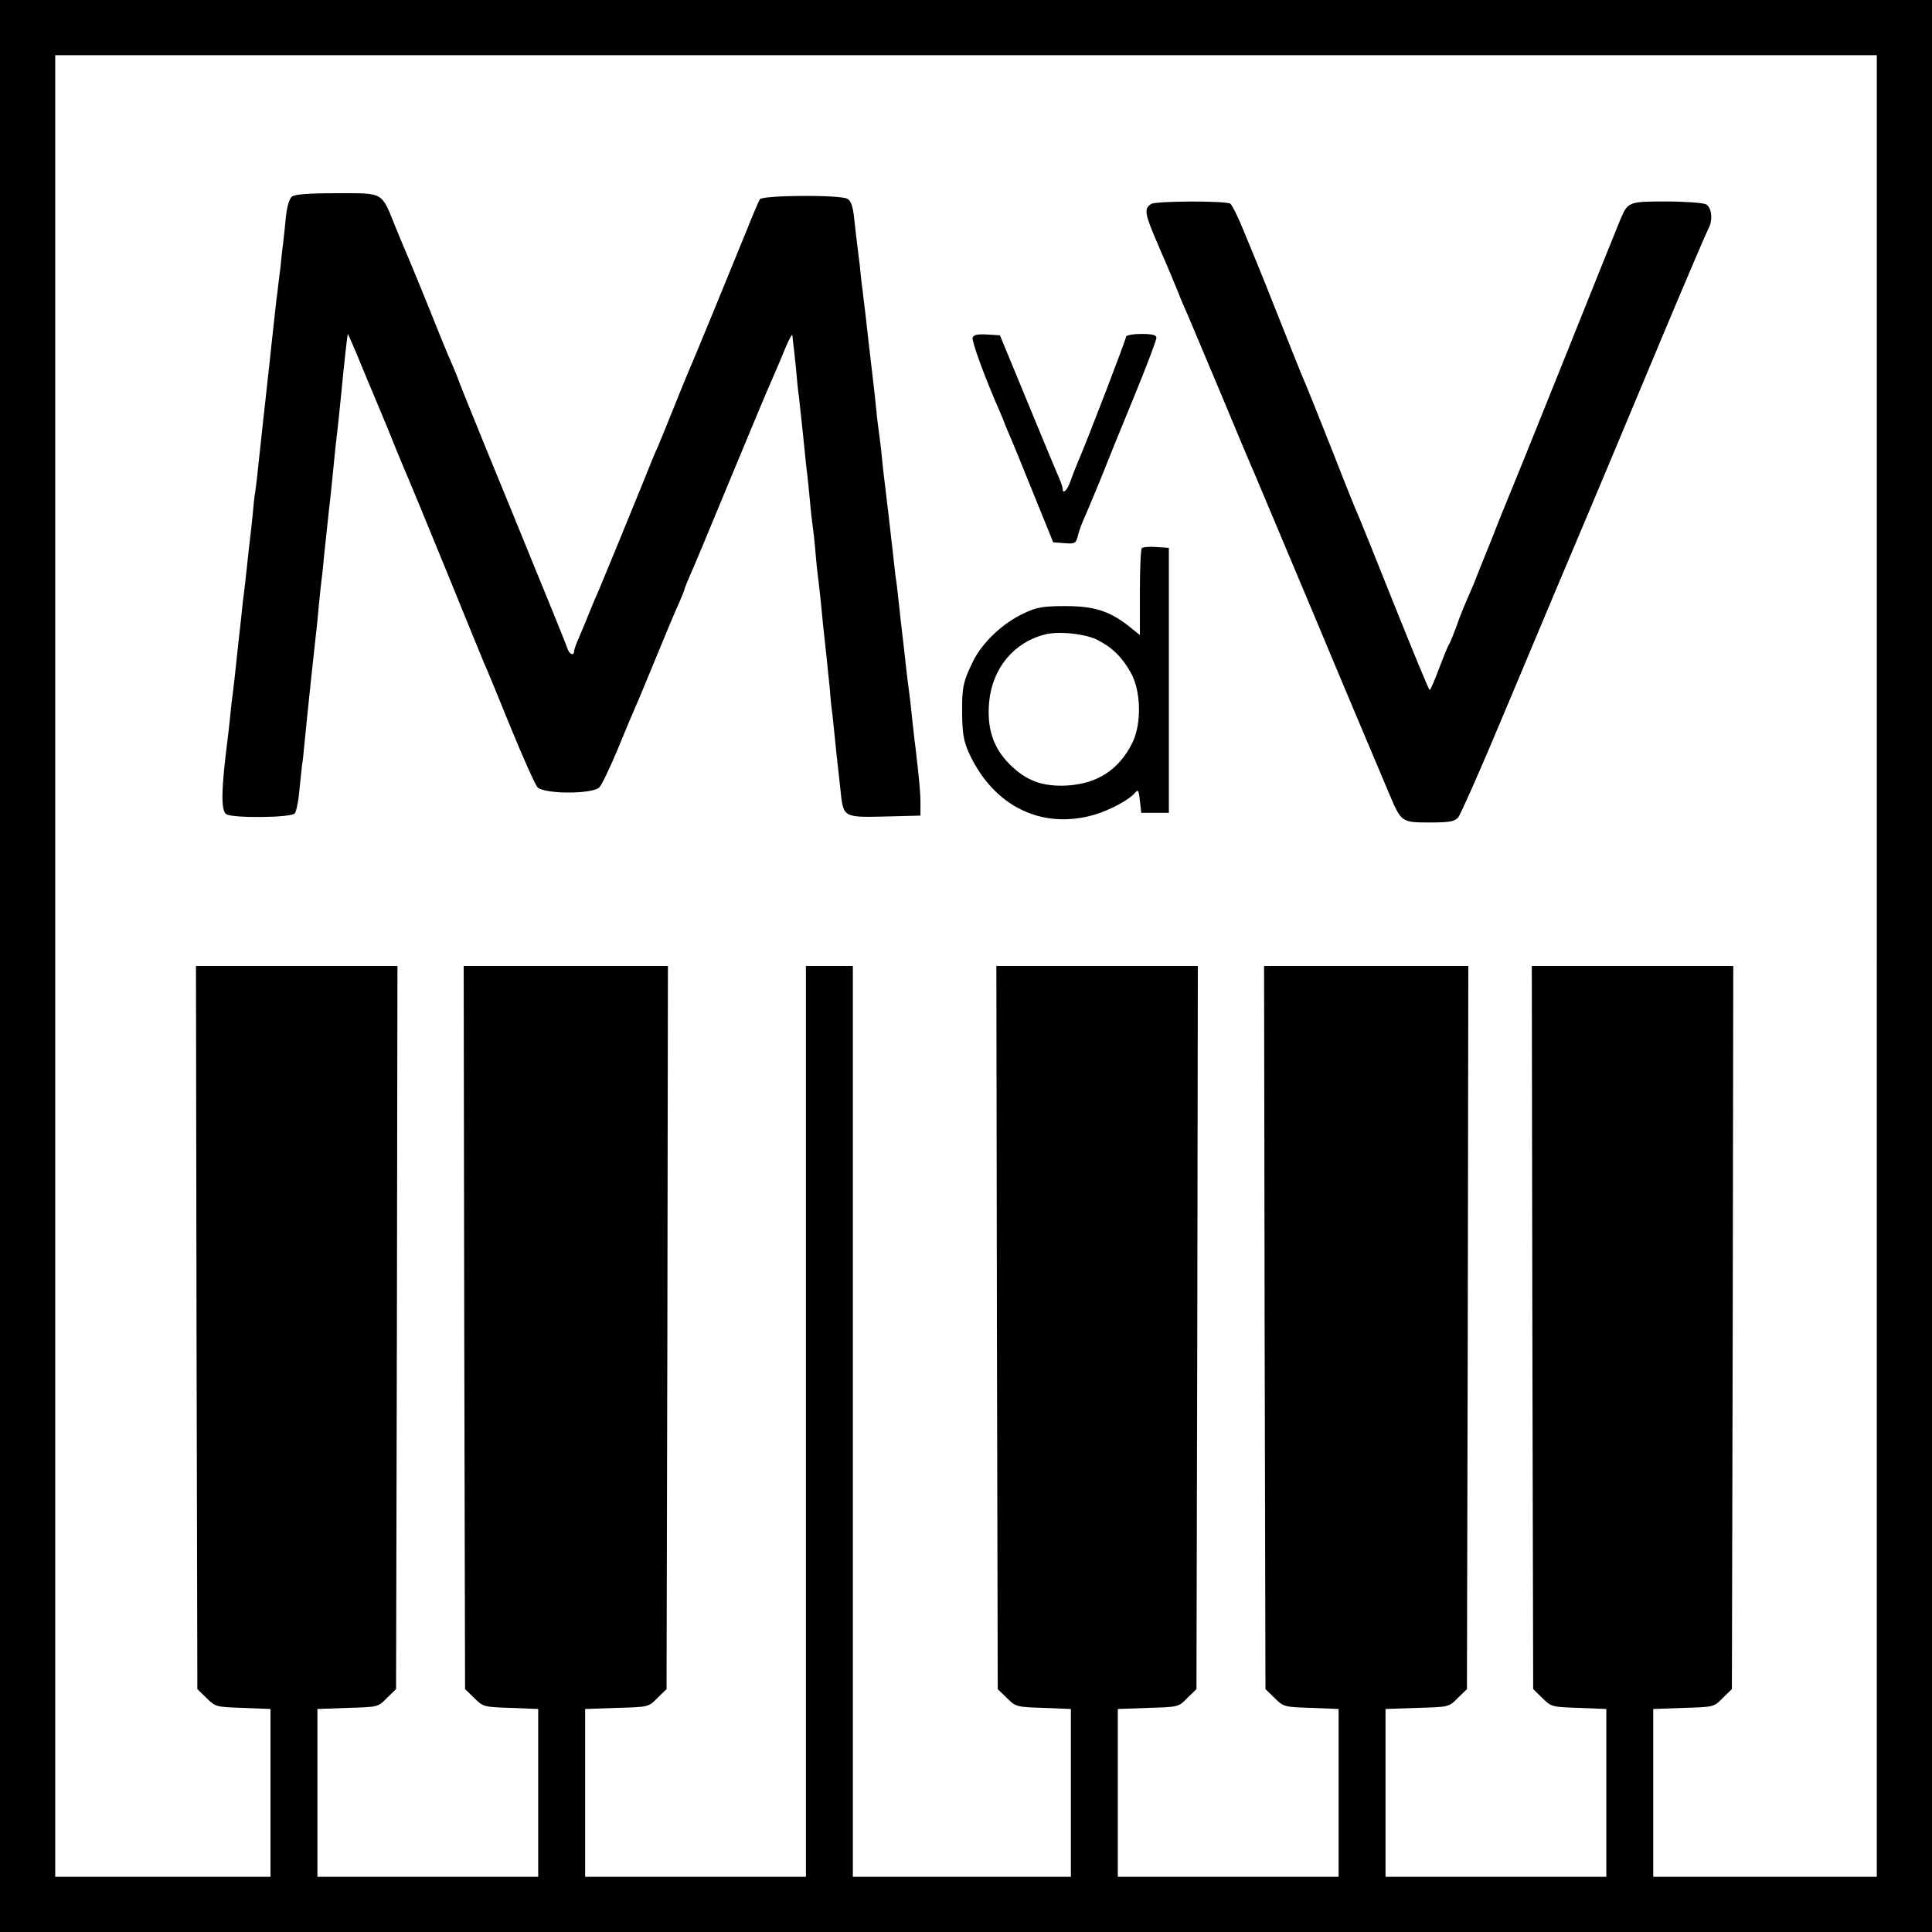
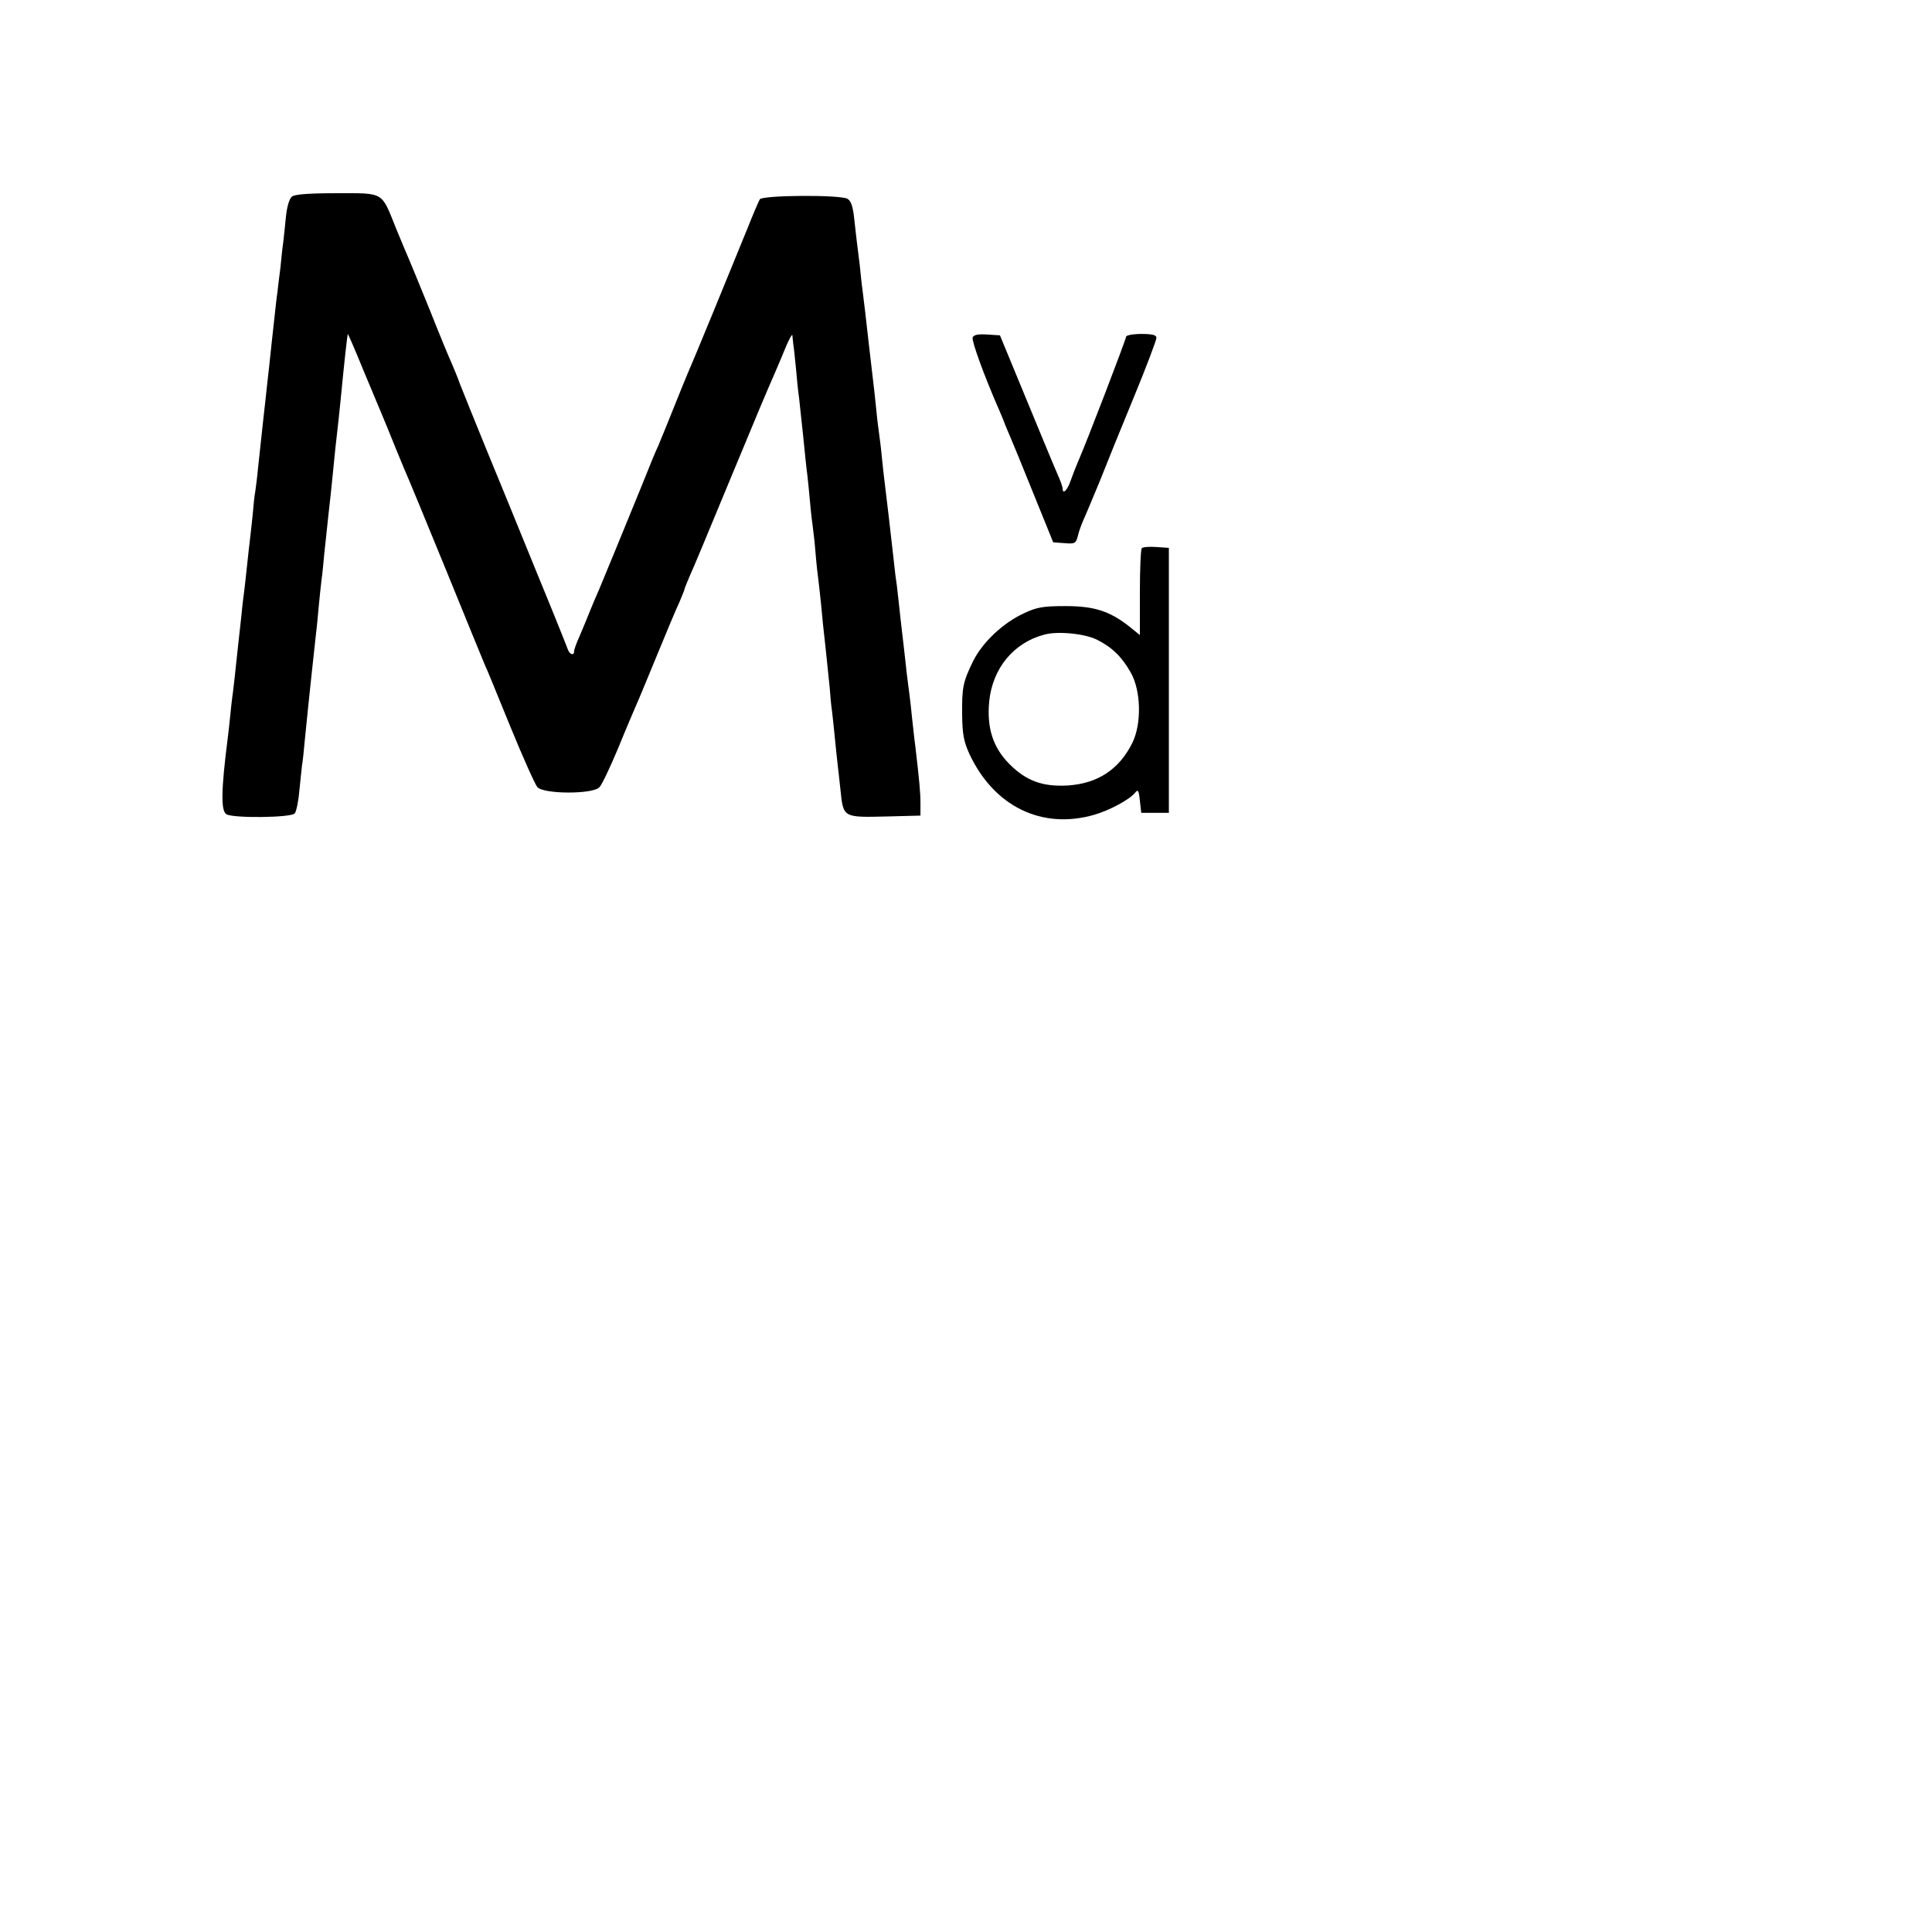
<svg xmlns="http://www.w3.org/2000/svg" version="1.0" width="700pt" height="700pt" viewBox="0 0 700 700" preserveAspectRatio="xMidYMid meet">
  <g transform="translate(0,700) scale(0.1,-0.1)" fill="#000000" stroke="none">
-     <path d="M0 3500 l0 -3500 3500 0 3500 0 0 3500 0 3500 -3500 0 -3500 0 0 -3500z m6800 0 l0 -3300 -405 0 -405 0 0 304 0 304 110 4 c109 3 110 3 142 36 l33 32 3 1310 2 1310 -365 0 -365 0 2 -1310 3 -1310 33 -32 c32 -32 35 -33 132 -36 l100 -4 0 -304 0 -304 -400 0 -400 0 0 304 0 304 115 4 c114 3 115 3 147 36 l33 32 3 1310 2 1310 -370 0 -370 0 2 -1310 3 -1310 33 -32 c32 -32 35 -33 132 -36 l100 -4 0 -304 0 -304 -400 0 -400 0 0 304 0 304 110 4 c109 3 110 3 142 36 l33 32 3 1310 2 1310 -365 0 -365 0 2 -1310 3 -1310 33 -32 c32 -32 35 -33 132 -36 l100 -4 0 -304 0 -304 -395 0 -395 0 0 1650 0 1650 -85 0 -85 0 0 -1650 0 -1650 -400 0 -400 0 0 304 0 304 115 4 c114 3 115 3 147 36 l33 32 3 1310 2 1310 -370 0 -370 0 2 -1310 3 -1310 33 -32 c32 -32 35 -33 132 -36 l100 -4 0 -304 0 -304 -400 0 -400 0 0 304 0 304 110 4 c109 3 110 3 142 36 l33 32 3 1310 2 1310 -365 0 -365 0 2 -1310 3 -1310 33 -32 c32 -32 35 -33 132 -36 l100 -4 0 -304 0 -304 -390 0 -390 0 0 3300 0 3300 3300 0 3300 0 0 -3300z" />
    <path d="M1058 6288 c-10 -8 -18 -36 -22 -73 -3 -33 -8 -76 -10 -95 -3 -19 -7 -60 -10 -90 -4 -30 -9 -71 -11 -90 -3 -19 -7 -57 -10 -85 -3 -27 -8 -72 -11 -100 -3 -27 -7 -66 -9 -85 -2 -19 -7 -60 -10 -90 -3 -30 -8 -71 -10 -90 -6 -54 -13 -119 -20 -185 -3 -33 -8 -71 -10 -85 -3 -14 -7 -54 -10 -90 -4 -36 -8 -76 -10 -90 -2 -14 -6 -54 -10 -90 -4 -36 -8 -76 -10 -90 -2 -14 -7 -53 -10 -87 -4 -35 -8 -75 -10 -90 -2 -16 -6 -57 -10 -93 -4 -36 -8 -76 -10 -90 -2 -14 -7 -52 -10 -85 -3 -33 -8 -73 -10 -90 -24 -188 -25 -262 -5 -275 23 -15 235 -13 248 3 5 6 13 41 16 77 4 36 8 79 10 95 3 17 7 57 10 90 18 181 34 326 41 390 3 22 7 67 10 100 3 33 8 76 10 95 3 19 7 62 10 95 4 33 10 96 15 140 5 44 12 107 15 140 3 33 8 78 10 100 10 88 15 132 19 175 15 154 23 224 26 240 0 3 26 -56 56 -130 31 -74 62 -148 69 -165 7 -16 29 -70 49 -120 20 -49 41 -99 46 -110 5 -11 66 -159 136 -330 69 -170 132 -323 139 -340 8 -16 50 -120 95 -230 45 -110 89 -208 97 -217 24 -26 203 -26 225 0 9 9 39 73 68 142 28 69 58 139 65 155 8 17 41 98 75 180 34 83 70 169 81 192 10 24 19 45 19 48 0 3 9 24 19 48 11 23 74 175 141 337 122 294 131 315 168 400 11 25 29 68 40 95 12 28 22 46 23 40 0 -5 2 -19 3 -30 2 -11 6 -51 10 -90 3 -38 8 -86 11 -105 2 -19 9 -82 15 -140 6 -58 12 -121 15 -140 2 -19 7 -64 10 -100 3 -36 8 -76 10 -90 2 -14 7 -56 10 -95 3 -38 8 -81 10 -95 2 -14 6 -54 10 -90 3 -36 10 -105 16 -155 5 -49 12 -115 15 -145 2 -30 6 -71 9 -90 2 -19 7 -62 10 -95 3 -33 8 -76 10 -95 2 -19 7 -60 10 -90 11 -104 7 -102 175 -98 l115 3 0 45 c0 40 -4 81 -19 210 -3 19 -7 62 -11 95 -3 33 -8 74 -10 90 -2 17 -7 51 -10 78 -3 26 -7 66 -10 90 -10 82 -14 123 -20 177 -3 30 -8 70 -11 88 -2 18 -6 54 -9 80 -10 92 -21 182 -30 257 -2 17 -7 57 -10 90 -3 33 -8 71 -10 85 -2 14 -7 52 -10 85 -3 33 -10 94 -15 135 -10 88 -18 151 -25 218 -3 26 -8 63 -10 82 -3 19 -7 60 -10 90 -4 30 -8 66 -10 80 -2 14 -6 53 -10 88 -5 46 -12 65 -25 72 -29 15 -307 13 -317 -2 -4 -7 -25 -55 -45 -106 -60 -148 -198 -484 -213 -517 -7 -16 -32 -77 -55 -135 -23 -58 -48 -118 -55 -135 -8 -16 -35 -82 -60 -145 -58 -143 -132 -322 -154 -375 -10 -22 -26 -60 -36 -85 -10 -25 -26 -64 -36 -87 -11 -24 -19 -47 -19 -53 0 -17 -17 -11 -23 8 -3 9 -53 134 -112 277 -58 143 -140 343 -182 445 -42 102 -84 208 -95 235 -10 28 -25 64 -32 80 -8 17 -44 104 -80 195 -37 91 -71 174 -76 185 -5 11 -26 61 -46 110 -53 132 -41 125 -214 125 -102 0 -151 -4 -162 -12z" />
-     <path d="M4171 6261 c-27 -17 -24 -35 25 -148 8 -18 20 -48 28 -65 8 -18 26 -62 41 -98 14 -36 32 -78 40 -95 7 -16 61 -145 120 -285 58 -140 112 -268 120 -285 7 -16 108 -257 225 -535 116 -278 218 -518 225 -535 7 -16 25 -59 40 -95 42 -99 44 -100 145 -100 70 0 90 3 103 18 8 9 82 175 162 367 133 317 287 683 320 760 18 42 89 212 264 630 83 198 156 368 161 377 17 30 12 76 -9 88 -11 5 -76 10 -144 10 -135 0 -139 -1 -166 -65 -7 -16 -100 -248 -207 -515 -107 -267 -199 -494 -204 -505 -5 -11 -32 -78 -60 -150 -29 -71 -56 -139 -60 -150 -35 -80 -50 -116 -65 -160 -10 -27 -21 -54 -25 -60 -4 -5 -20 -45 -36 -87 -16 -43 -31 -78 -34 -78 -3 0 -61 141 -130 313 -68 171 -128 319 -132 327 -4 8 -44 107 -88 220 -45 113 -85 214 -90 225 -4 11 -15 36 -23 55 -8 19 -45 112 -82 205 -37 94 -73 184 -80 200 -7 17 -29 70 -49 119 -20 50 -42 93 -48 98 -18 11 -270 10 -287 -1z" />
    <path d="M3524 5777 c-4 -12 42 -140 98 -267 6 -14 15 -35 19 -47 5 -13 14 -33 19 -45 6 -13 43 -104 83 -203 l73 -180 41 -3 c37 -3 41 -1 48 25 3 15 13 42 20 58 8 17 34 80 59 140 24 61 80 199 125 308 45 109 81 205 81 213 0 10 -14 14 -55 14 -31 0 -55 -5 -55 -10 0 -9 -142 -380 -175 -455 -7 -16 -19 -47 -26 -67 -12 -35 -29 -51 -29 -28 0 6 -8 29 -19 53 -10 23 -32 76 -49 117 -17 41 -60 145 -95 230 l-64 155 -47 3 c-33 2 -48 -1 -52 -11z" />
    <path d="M4137 5014 c-4 -4 -7 -77 -7 -161 l0 -154 -37 30 c-72 57 -128 75 -233 75 -80 0 -104 -4 -150 -26 -76 -35 -150 -105 -184 -173 -37 -76 -41 -95 -40 -196 1 -69 6 -96 26 -140 89 -191 263 -276 453 -221 55 16 126 54 147 79 11 14 14 11 18 -28 l5 -44 50 0 50 0 0 480 0 480 -45 3 c-25 2 -49 0 -53 -4z m-162 -332 c54 -27 90 -62 122 -119 37 -65 40 -184 6 -254 -48 -97 -126 -148 -235 -155 -91 -5 -150 17 -210 77 -60 60 -83 131 -74 227 12 121 89 214 201 243 49 13 147 3 190 -19z" />
  </g>
</svg>